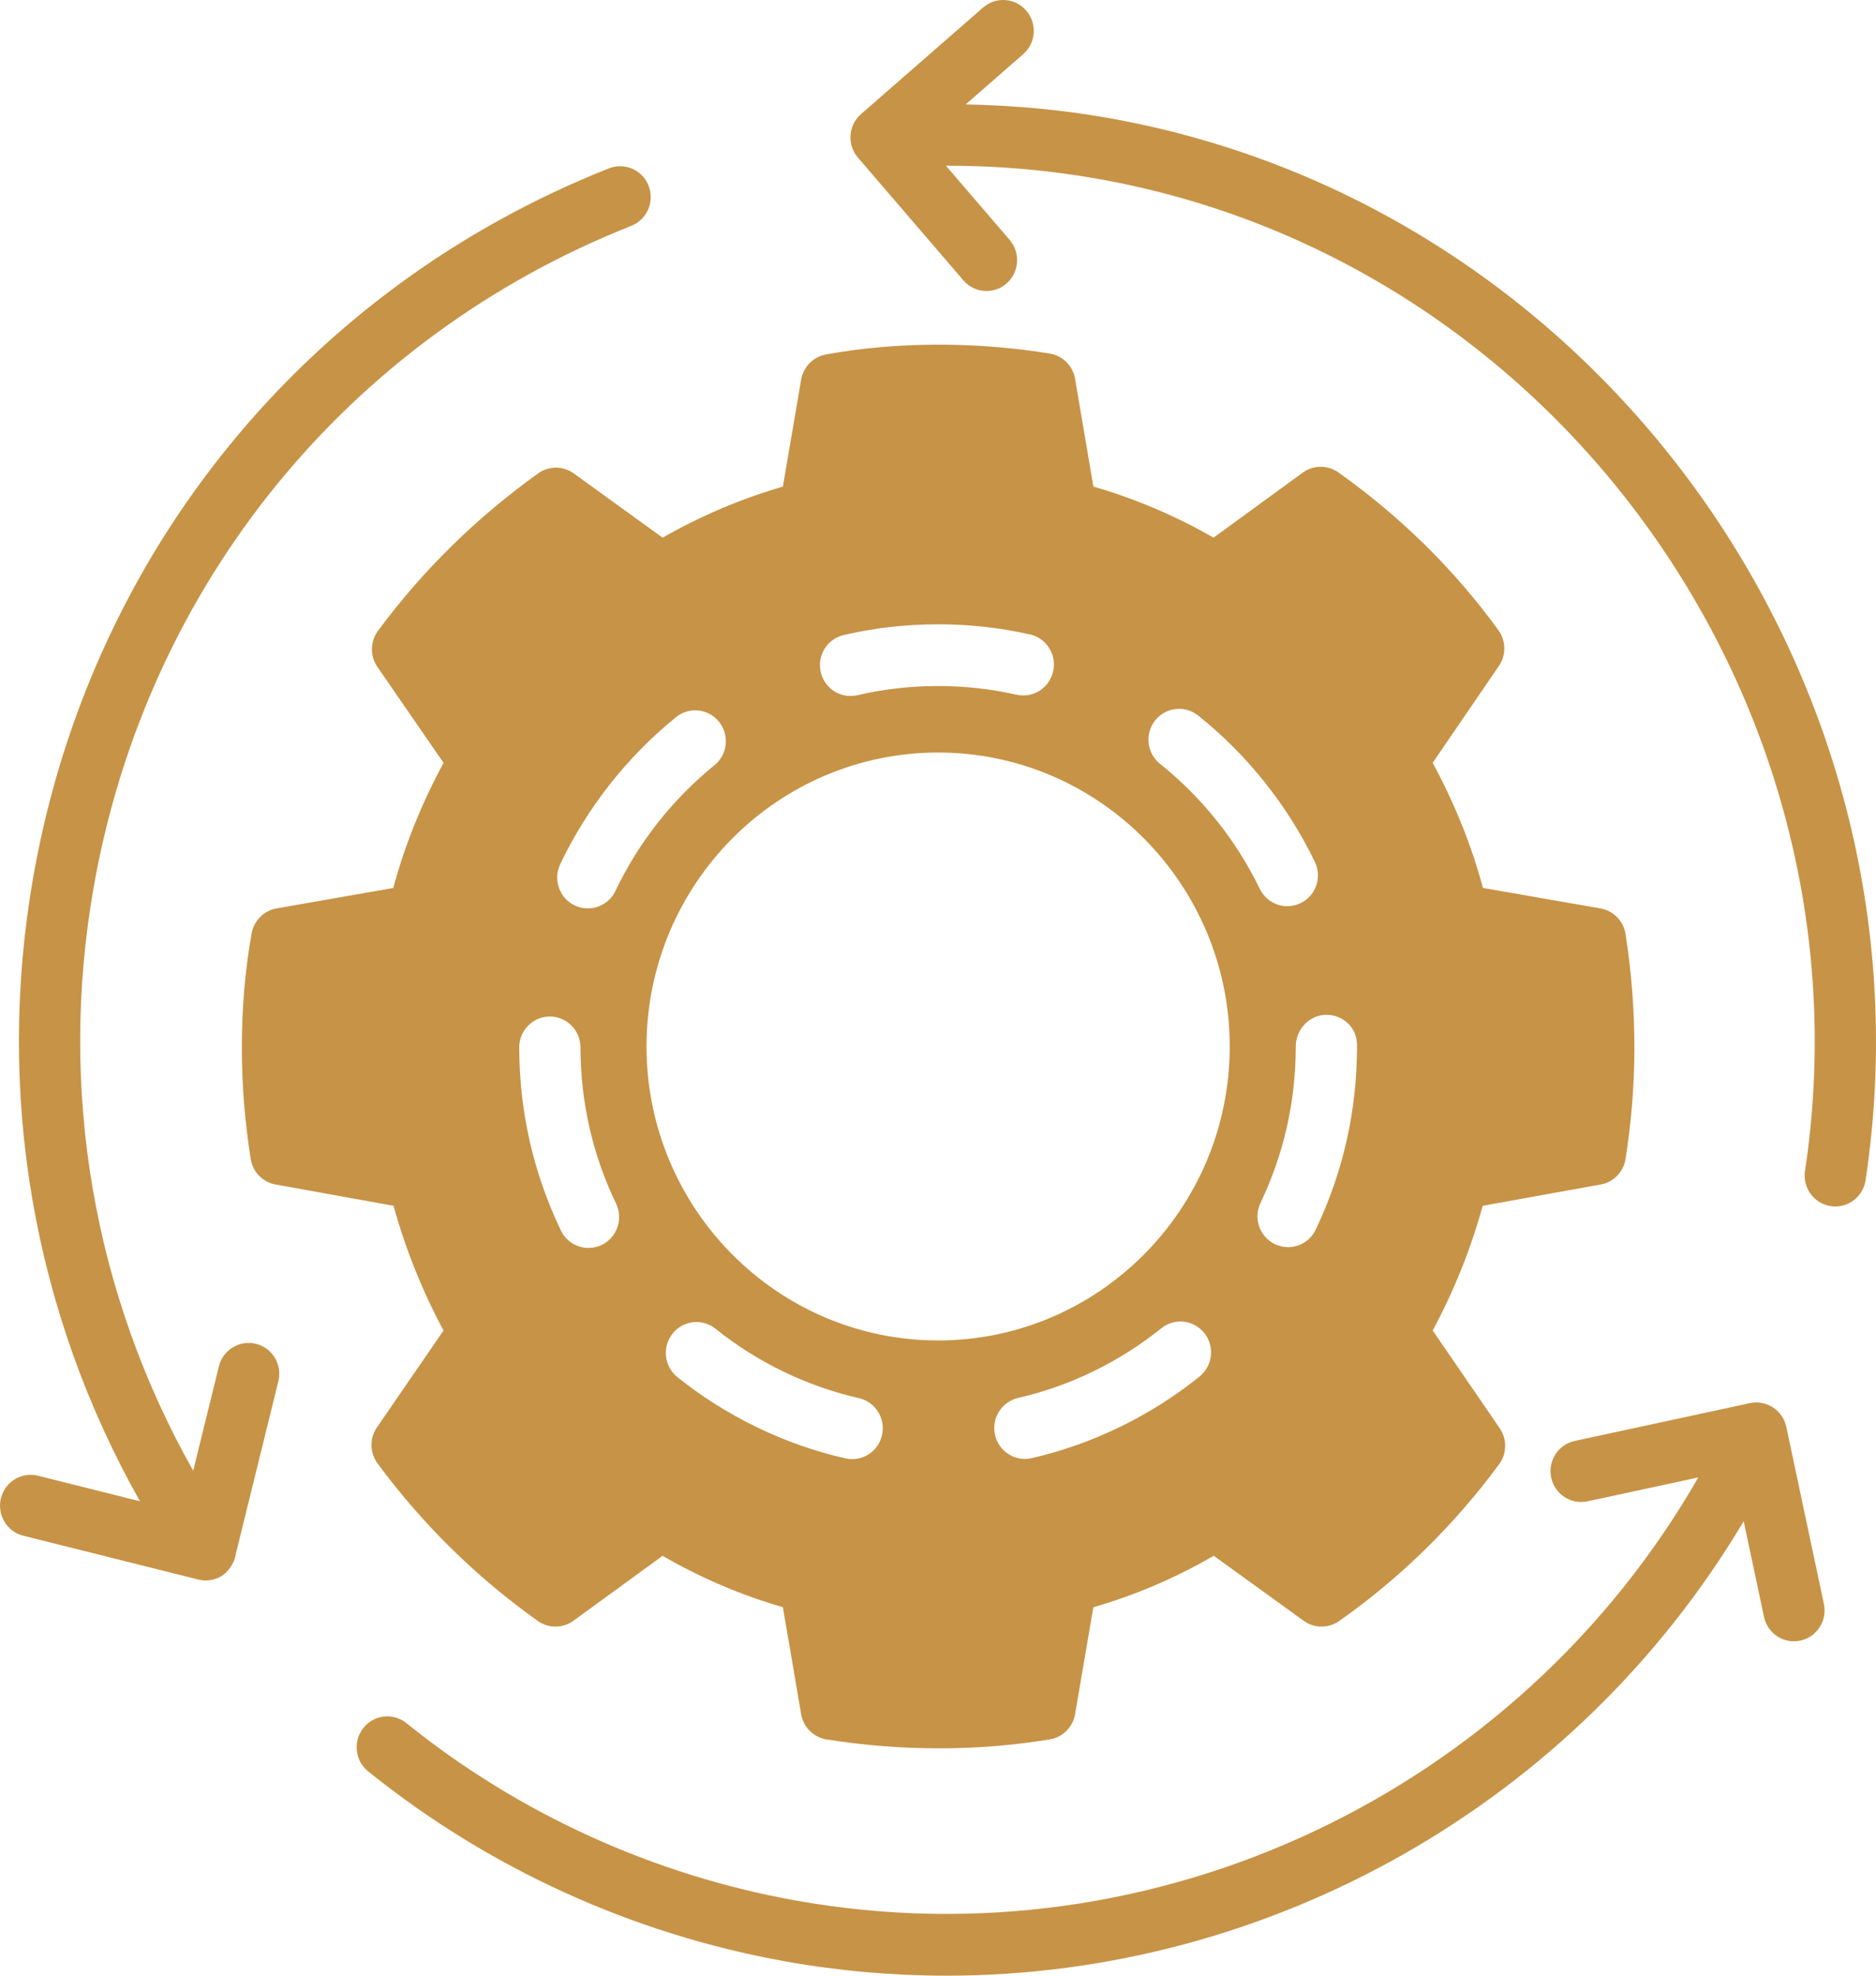
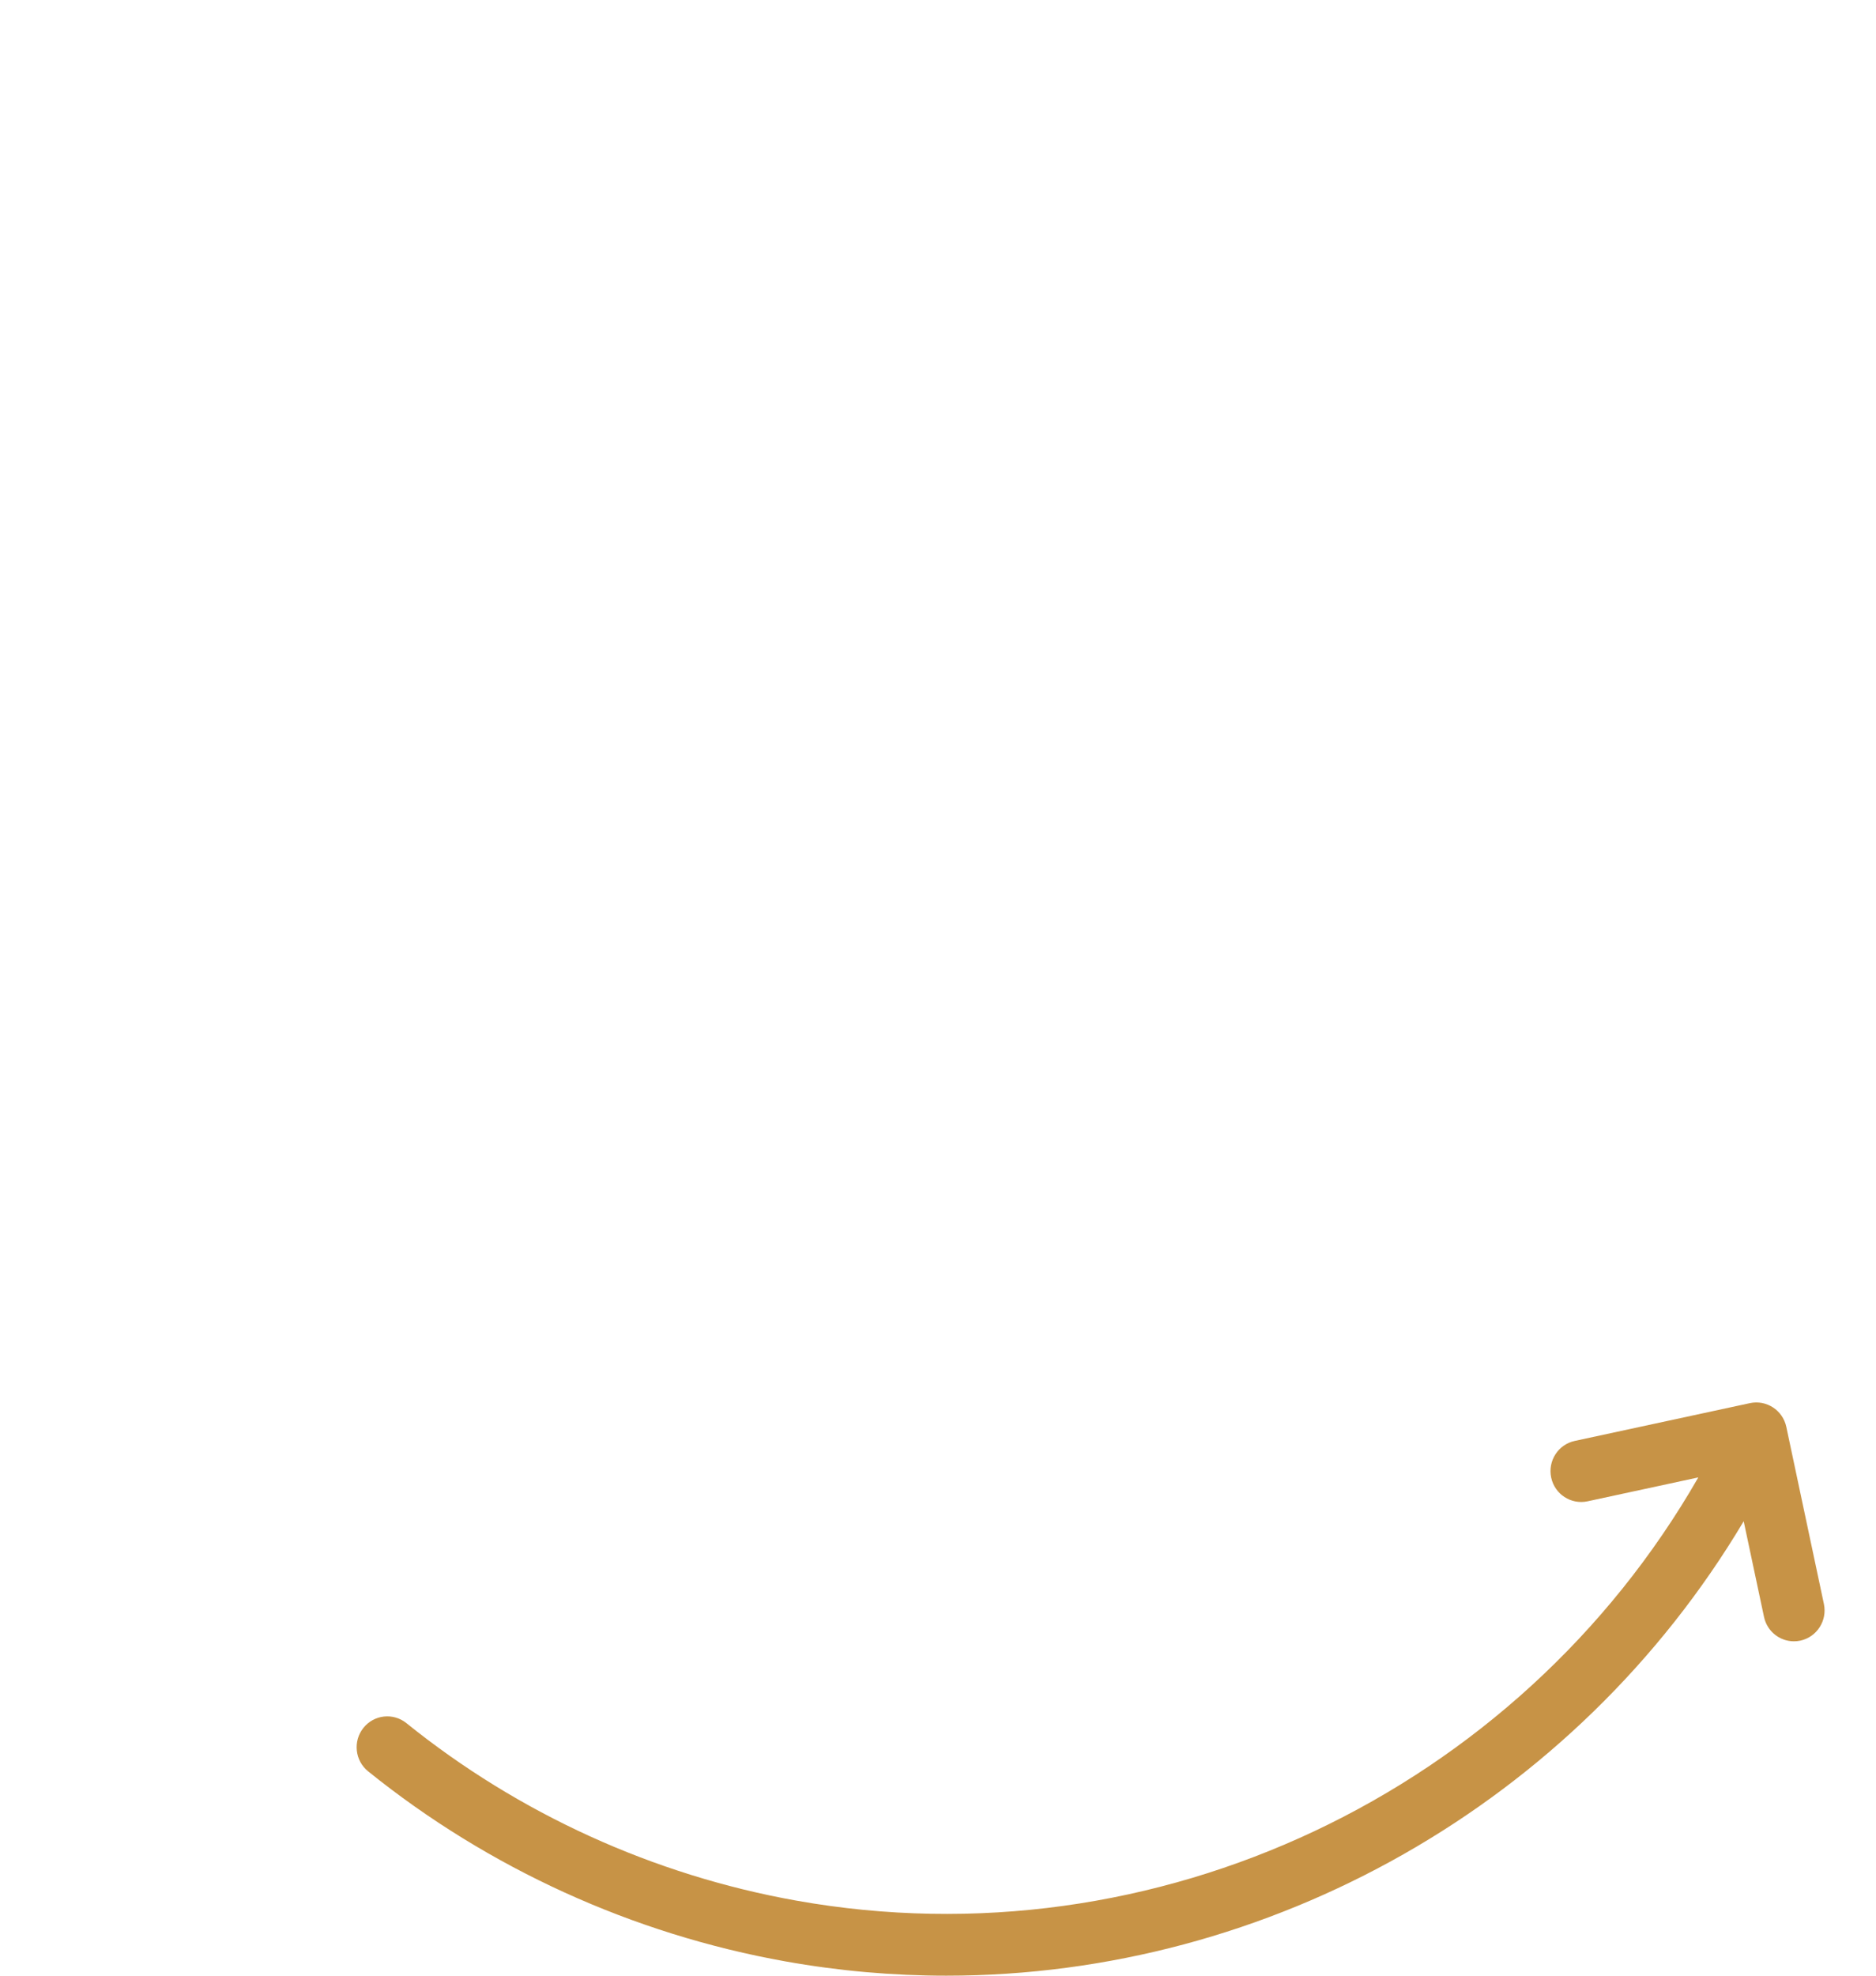
<svg xmlns="http://www.w3.org/2000/svg" width="57" height="60" viewBox="0 0 57 60" fill="none">
  <g clip-path="url(#clip0_293_79)">
-     <path d="M16.353 14.375C14.475 15.719 12.837 17.328 11.485 19.158C11.246 19.482 11.239 19.922 11.467 20.253L13.477 23.168C12.805 24.41 12.294 25.684 11.95 26.967L8.403 27.588C8.019 27.655 7.717 27.957 7.646 28.344C7.449 29.434 7.348 30.603 7.348 31.82C7.348 32.942 7.436 34.046 7.617 35.196C7.679 35.59 7.982 35.902 8.372 35.972L11.957 36.619C12.32 37.934 12.83 39.203 13.476 40.406L11.453 43.349C11.226 43.679 11.233 44.119 11.471 44.442C12.833 46.289 14.472 47.899 16.342 49.228C16.667 49.458 17.102 49.455 17.424 49.221L20.132 47.249C21.285 47.917 22.51 48.44 23.787 48.81L24.342 52.058C24.41 52.454 24.72 52.762 25.113 52.825C26.238 53.005 27.391 53.096 28.542 53.096C29.669 53.096 30.798 53.004 31.897 52.824C32.289 52.76 32.597 52.452 32.665 52.058L33.22 48.811C34.492 48.444 35.718 47.92 36.878 47.248L39.612 49.223C39.932 49.455 40.363 49.457 40.687 49.23C42.548 47.922 44.184 46.319 45.549 44.468C45.787 44.145 45.794 43.706 45.568 43.376L43.531 40.406C44.177 39.204 44.687 37.935 45.05 36.619L48.635 35.972C49.025 35.902 49.328 35.59 49.39 35.196C49.571 34.044 49.659 32.94 49.659 31.82C49.659 30.664 49.569 29.501 49.39 28.366C49.328 27.969 49.022 27.656 48.629 27.588L45.057 26.966C44.714 25.683 44.202 24.409 43.53 23.166L45.542 20.224C45.767 19.896 45.761 19.461 45.528 19.14C44.202 17.31 42.566 15.697 40.665 14.347C40.34 14.117 39.905 14.119 39.583 14.353L36.872 16.328C35.708 15.662 34.484 15.142 33.221 14.777L32.665 11.505C32.598 11.11 32.289 10.802 31.897 10.738C29.62 10.364 27.182 10.381 25.092 10.766C24.708 10.837 24.409 11.142 24.342 11.53L23.787 14.778C22.517 15.146 21.293 15.666 20.133 16.329L17.434 14.378C17.111 14.144 16.677 14.143 16.353 14.375ZM18.287 37.805C18.156 37.869 18.018 37.899 17.881 37.899C17.536 37.899 17.204 37.704 17.043 37.37C16.206 35.629 15.78 33.759 15.776 31.811C15.775 31.293 16.191 30.872 16.705 30.871H16.707C17.22 30.871 17.636 31.29 17.637 31.807C17.64 33.471 18.004 35.068 18.718 36.552C18.942 37.019 18.749 37.579 18.287 37.805ZM26.8 43.581C26.702 44.017 26.319 44.313 25.893 44.313C25.826 44.313 25.756 44.305 25.687 44.29C23.837 43.869 22.072 43.016 20.582 41.822C20.18 41.499 20.113 40.909 20.433 40.504C20.753 40.098 21.338 40.031 21.74 40.354C23.012 41.373 24.519 42.101 26.097 42.46C26.598 42.574 26.913 43.076 26.8 43.581ZM36.447 41.804C34.959 43.001 33.196 43.859 31.347 44.283C31.277 44.299 31.208 44.307 31.139 44.307C30.715 44.307 30.331 44.012 30.233 43.577C30.119 43.072 30.432 42.57 30.933 42.455C32.511 42.093 34.015 41.361 35.285 40.339C35.686 40.015 36.271 40.08 36.593 40.486C36.914 40.89 36.848 41.48 36.447 41.804ZM40.3 30.819C40.814 30.819 41.231 31.215 41.231 31.732V31.781C41.231 33.73 40.809 35.602 39.976 37.344C39.815 37.68 39.483 37.875 39.137 37.875C39.001 37.875 38.864 37.845 38.734 37.782C38.27 37.558 38.076 36.997 38.299 36.531C39.009 35.044 39.37 33.446 39.37 31.781C39.37 31.263 39.786 30.819 40.3 30.819ZM35.096 21.881C35.416 21.476 36.002 21.409 36.403 21.729C37.894 22.919 39.12 24.456 39.95 26.173C40.176 26.638 39.983 27.2 39.521 27.426C39.39 27.491 39.251 27.521 39.114 27.521C38.77 27.521 38.439 27.327 38.277 26.994C37.568 25.528 36.521 24.215 35.247 23.198C34.844 22.876 34.777 22.287 35.096 21.881ZM25.635 19.285C27.478 18.858 29.445 18.851 31.294 19.267C31.796 19.38 32.112 19.882 31.999 20.387C31.887 20.893 31.39 21.211 30.888 21.098C29.308 20.741 27.627 20.746 26.053 21.113C25.982 21.129 25.912 21.137 25.843 21.137C25.419 21.137 25.036 20.843 24.937 20.41C24.821 19.905 25.134 19.402 25.635 19.285ZM28.504 22.854C33.389 22.854 37.364 26.859 37.364 31.781C37.364 36.703 33.389 40.708 28.504 40.708C23.619 40.708 19.644 36.703 19.644 31.781C19.644 26.859 23.619 22.854 28.504 22.854ZM20.541 21.779C20.942 21.455 21.528 21.519 21.849 21.923C22.171 22.327 22.107 22.917 21.706 23.241C20.439 24.266 19.4 25.585 18.7 27.056C18.539 27.392 18.207 27.588 17.86 27.588C17.725 27.588 17.588 27.559 17.458 27.496C16.995 27.272 16.799 26.712 17.021 26.245C17.841 24.523 19.059 22.978 20.541 21.779Z" fill="#C79346" />
-     <path d="M33.719 3.591C32.269 3.332 30.804 3.201 29.341 3.171L31.088 1.646C31.477 1.308 31.52 0.716 31.183 0.324C30.846 -0.067 30.259 -0.111 29.87 0.229L26.162 3.464C25.975 3.626 25.86 3.857 25.842 4.105C25.825 4.353 25.905 4.598 26.067 4.786L29.27 8.513C29.454 8.728 29.713 8.838 29.974 8.838C30.189 8.838 30.406 8.762 30.582 8.609C30.971 8.27 31.013 7.678 30.677 7.286L28.74 5.032C30.293 5.03 31.852 5.162 33.394 5.438C47.353 7.933 56.975 21.447 54.843 35.561C54.766 36.073 55.115 36.552 55.623 36.629C55.671 36.637 55.718 36.64 55.765 36.64C56.216 36.64 56.613 36.307 56.683 35.843C58.966 20.731 48.664 6.263 33.719 3.591Z" fill="#C79346" />
    <path d="M54.275 43.333C54.167 42.827 53.673 42.505 53.17 42.612L47.846 43.76C47.344 43.868 47.023 44.366 47.131 44.873C47.238 45.38 47.735 45.701 48.235 45.594L51.601 44.868C46.115 54.428 35.118 59.673 24.188 57.719C19.855 56.945 15.761 55.081 12.348 52.33C11.947 52.007 11.361 52.072 11.04 52.477C10.719 52.881 10.784 53.471 11.185 53.794C14.841 56.741 19.225 58.737 23.863 59.566C25.498 59.858 27.133 60 28.755 60C38.59 60 47.874 54.77 52.98 46.199L53.597 49.103C53.69 49.544 54.077 49.846 54.506 49.845C54.57 49.845 54.636 49.839 54.701 49.825C55.204 49.716 55.524 49.218 55.417 48.712L54.275 43.333Z" fill="#C79346" />
-     <path d="M7.779 40.811C7.28 40.687 6.775 40.992 6.651 41.495L5.87 44.665C2.841 39.298 1.764 33.086 2.847 26.941C4.46 17.779 10.566 10.271 19.182 6.858C19.66 6.668 19.895 6.124 19.707 5.642C19.52 5.16 18.98 4.924 18.501 5.113C9.279 8.766 2.741 16.804 1.014 26.614C-0.145 33.194 1.009 39.846 4.253 45.593L1.155 44.817C0.657 44.692 0.152 44.998 0.028 45.501C-0.096 46.004 0.208 46.513 0.706 46.638L6.015 47.967L6.019 47.967C6.094 47.986 6.172 47.998 6.25 47.998C6.43 47.998 6.613 47.945 6.774 47.835C6.861 47.775 6.927 47.696 6.987 47.615L6.988 47.613C7.08 47.488 7.141 47.349 7.163 47.198L8.458 41.947C8.582 41.445 8.278 40.936 7.779 40.811Z" fill="#C79346" />
  </g>
  <defs>
    <clipPath id="clip0_293_79">
      <rect width="57" height="60" fill="white" />
    </clipPath>
  </defs>
</svg>